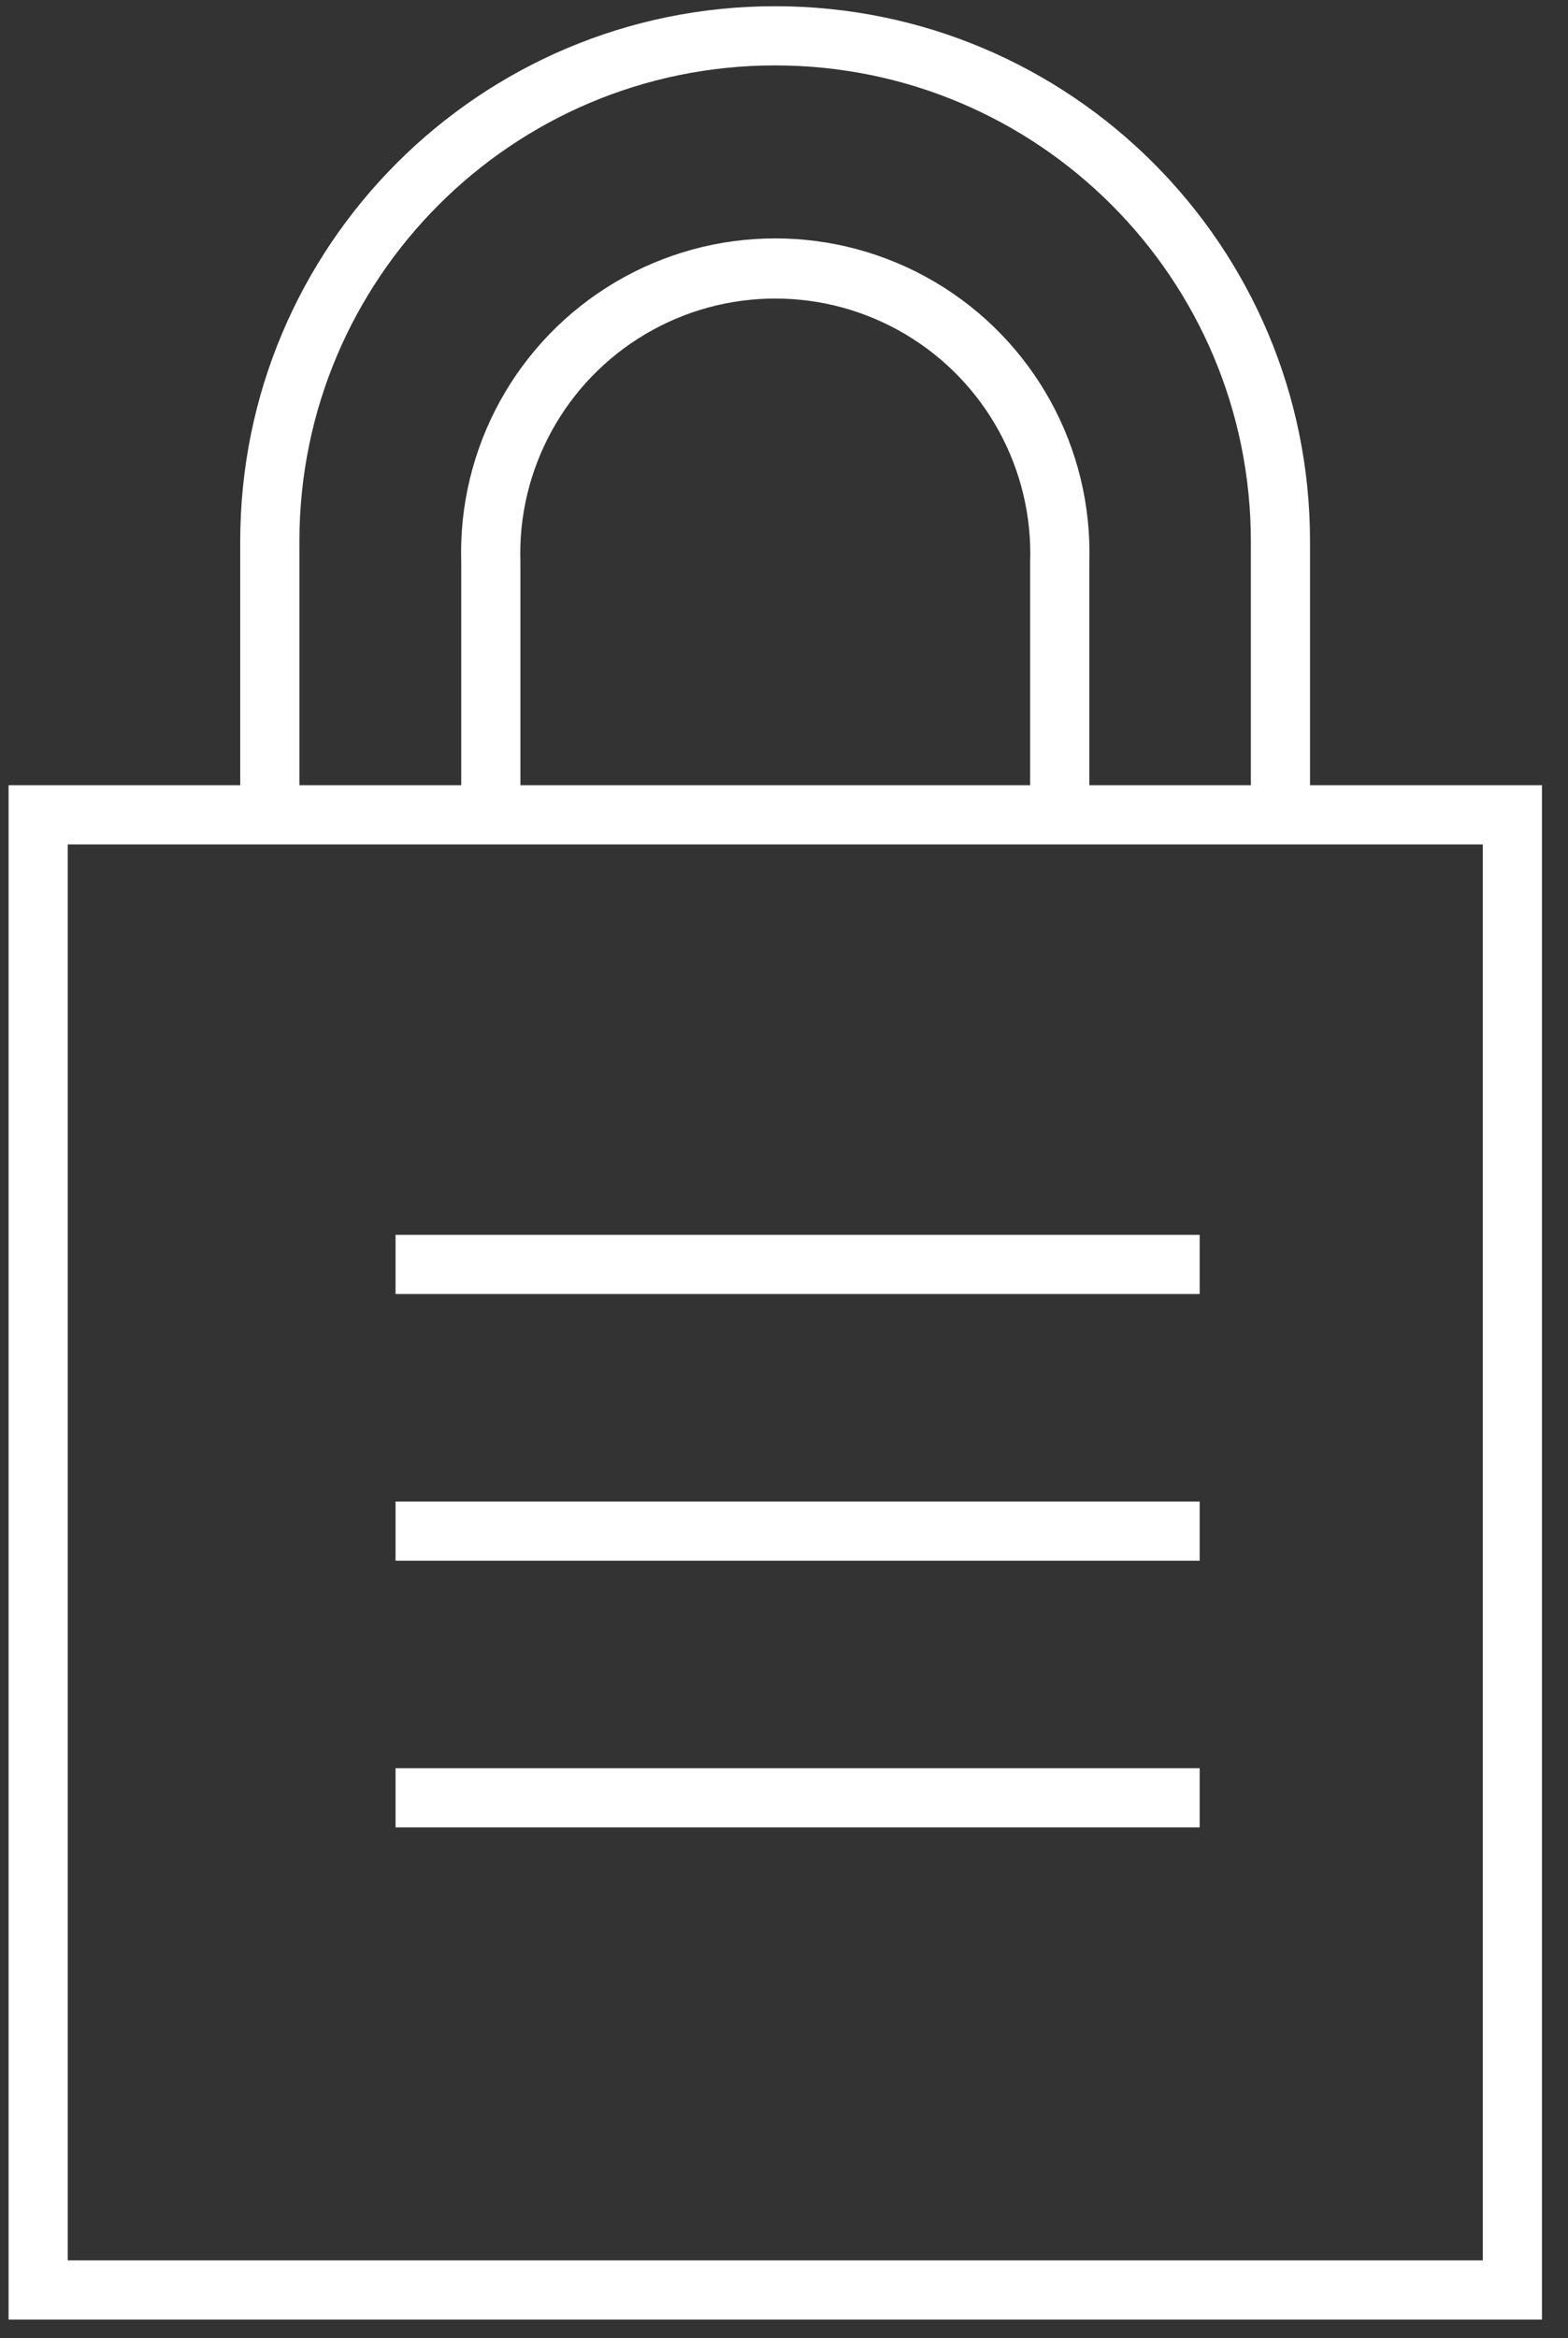
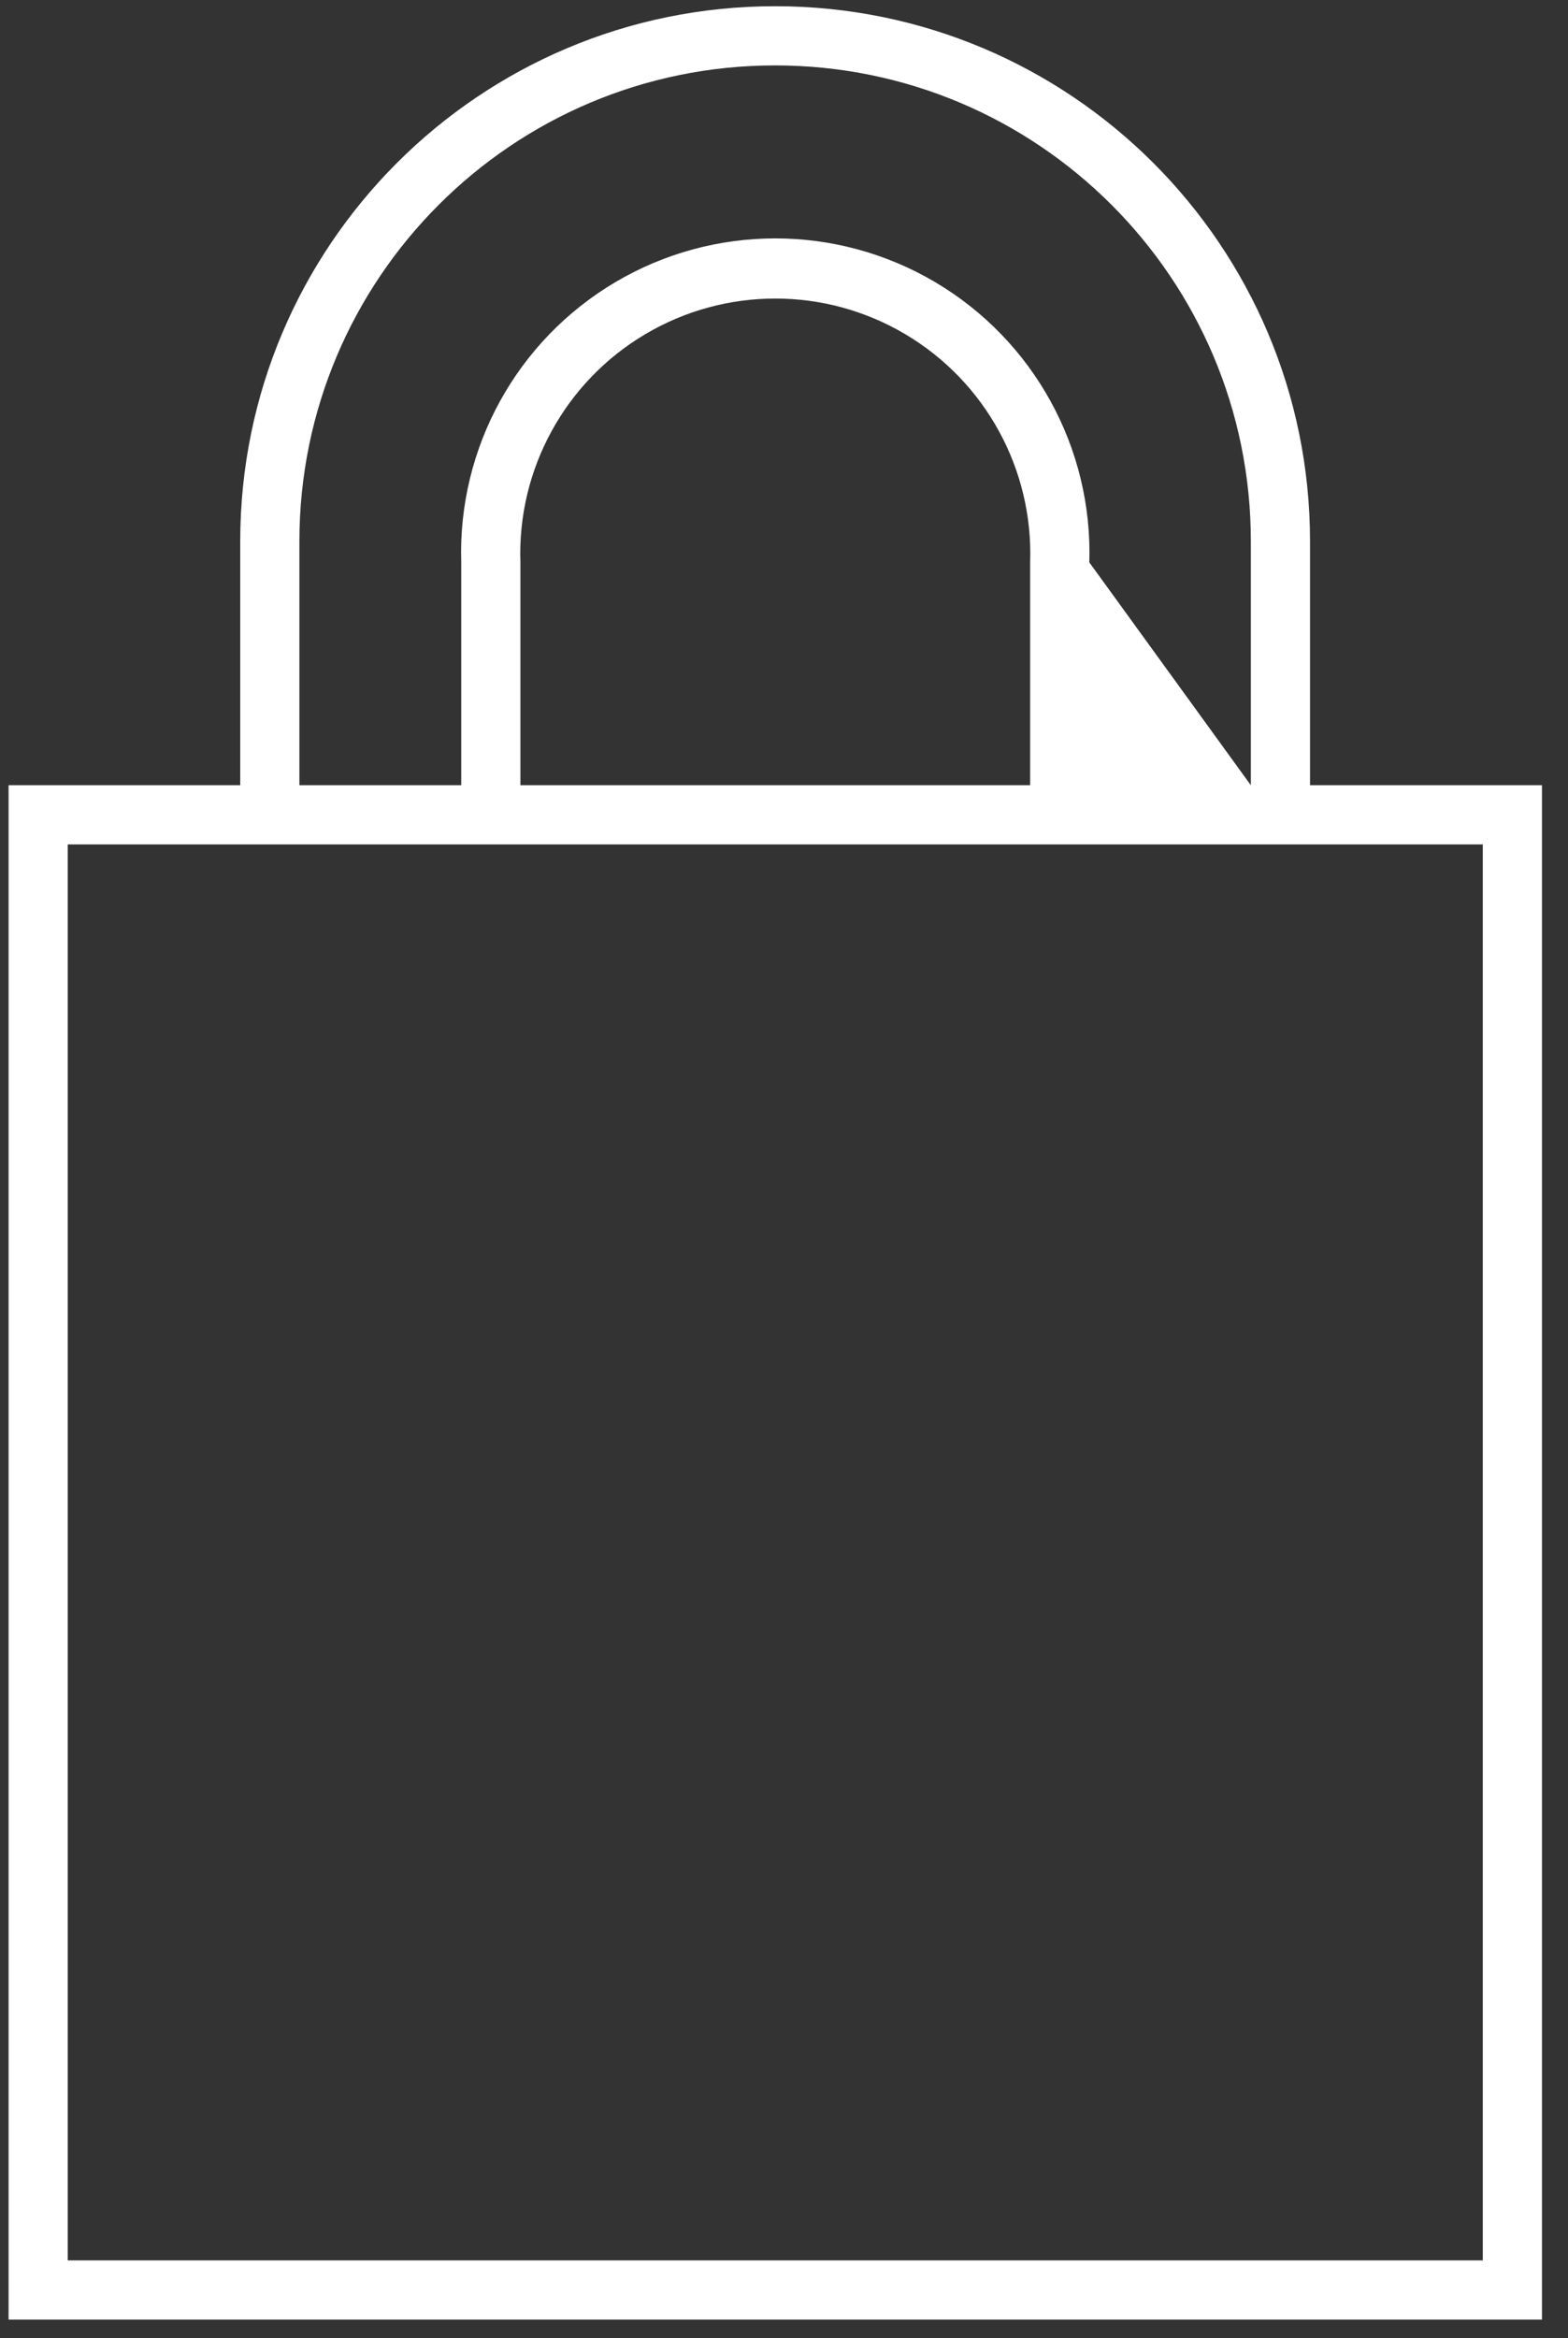
<svg xmlns="http://www.w3.org/2000/svg" width="53px" height="79px" viewBox="0 0 53 79" version="1.1">
  <rect x="0" y="0" width="53" height="79" fill="#333333" stroke="none" />
  <title>icon-secure</title>
  <desc>Created with Sketch.</desc>
  <defs />
  <g id="Page-1" stroke="none" stroke-width="1" fill="none" fill-rule="evenodd">
    <g id="icon-secure" fill="#FFFFFF" fill-rule="nonzero">
-       <path d="M44.28,26.53 L44.28,18.29 C44.28,8.305 36.185,0.21 26.2,0.21 C16.215,0.21 8.12,8.305 8.12,18.29 L8.12,26.53 L0.29,26.53 L0.29,78.37 L52.12,78.37 L52.12,26.53 L44.28,26.53 Z M10.12,18.29 C10.12,9.409 17.319,2.21 26.2,2.21 C35.081,2.21 42.28,9.409 42.28,18.29 L42.28,26.53 L36.82,26.53 L36.82,19 C36.939,15.13 34.942,11.502 31.609,9.532 C28.276,7.562 24.134,7.562 20.801,9.532 C17.468,11.502 15.471,15.13 15.59,19 L15.59,26.53 L10.12,26.53 L10.12,18.29 Z M34.82,26.53 L17.59,26.53 L17.59,19 C17.483,15.852 19.101,12.896 21.811,11.291 C24.52,9.685 27.89,9.685 30.599,11.291 C33.309,12.896 34.927,15.852 34.82,19 L34.82,26.53 Z M50.12,76.37 L2.29,76.37 L2.29,28.53 L50.12,28.53 L50.12,76.37 Z" id="Shape" />
-       <rect id="Rectangle-path" x="13.37" y="41.72" width="27.18" height="2" />
-       <rect id="Rectangle-path" x="13.37" y="50.73" width="27.18" height="2" />
-       <rect id="Rectangle-path" x="13.37" y="59.74" width="27.18" height="2" />
+       <path d="M44.28,26.53 L44.28,18.29 C44.28,8.305 36.185,0.21 26.2,0.21 C16.215,0.21 8.12,8.305 8.12,18.29 L8.12,26.53 L0.29,26.53 L0.29,78.37 L52.12,78.37 L52.12,26.53 L44.28,26.53 Z M10.12,18.29 C10.12,9.409 17.319,2.21 26.2,2.21 C35.081,2.21 42.28,9.409 42.28,18.29 L42.28,26.53 L36.82,19 C36.939,15.13 34.942,11.502 31.609,9.532 C28.276,7.562 24.134,7.562 20.801,9.532 C17.468,11.502 15.471,15.13 15.59,19 L15.59,26.53 L10.12,26.53 L10.12,18.29 Z M34.82,26.53 L17.59,26.53 L17.59,19 C17.483,15.852 19.101,12.896 21.811,11.291 C24.52,9.685 27.89,9.685 30.599,11.291 C33.309,12.896 34.927,15.852 34.82,19 L34.82,26.53 Z M50.12,76.37 L2.29,76.37 L2.29,28.53 L50.12,28.53 L50.12,76.37 Z" id="Shape" />
    </g>
  </g>
</svg>